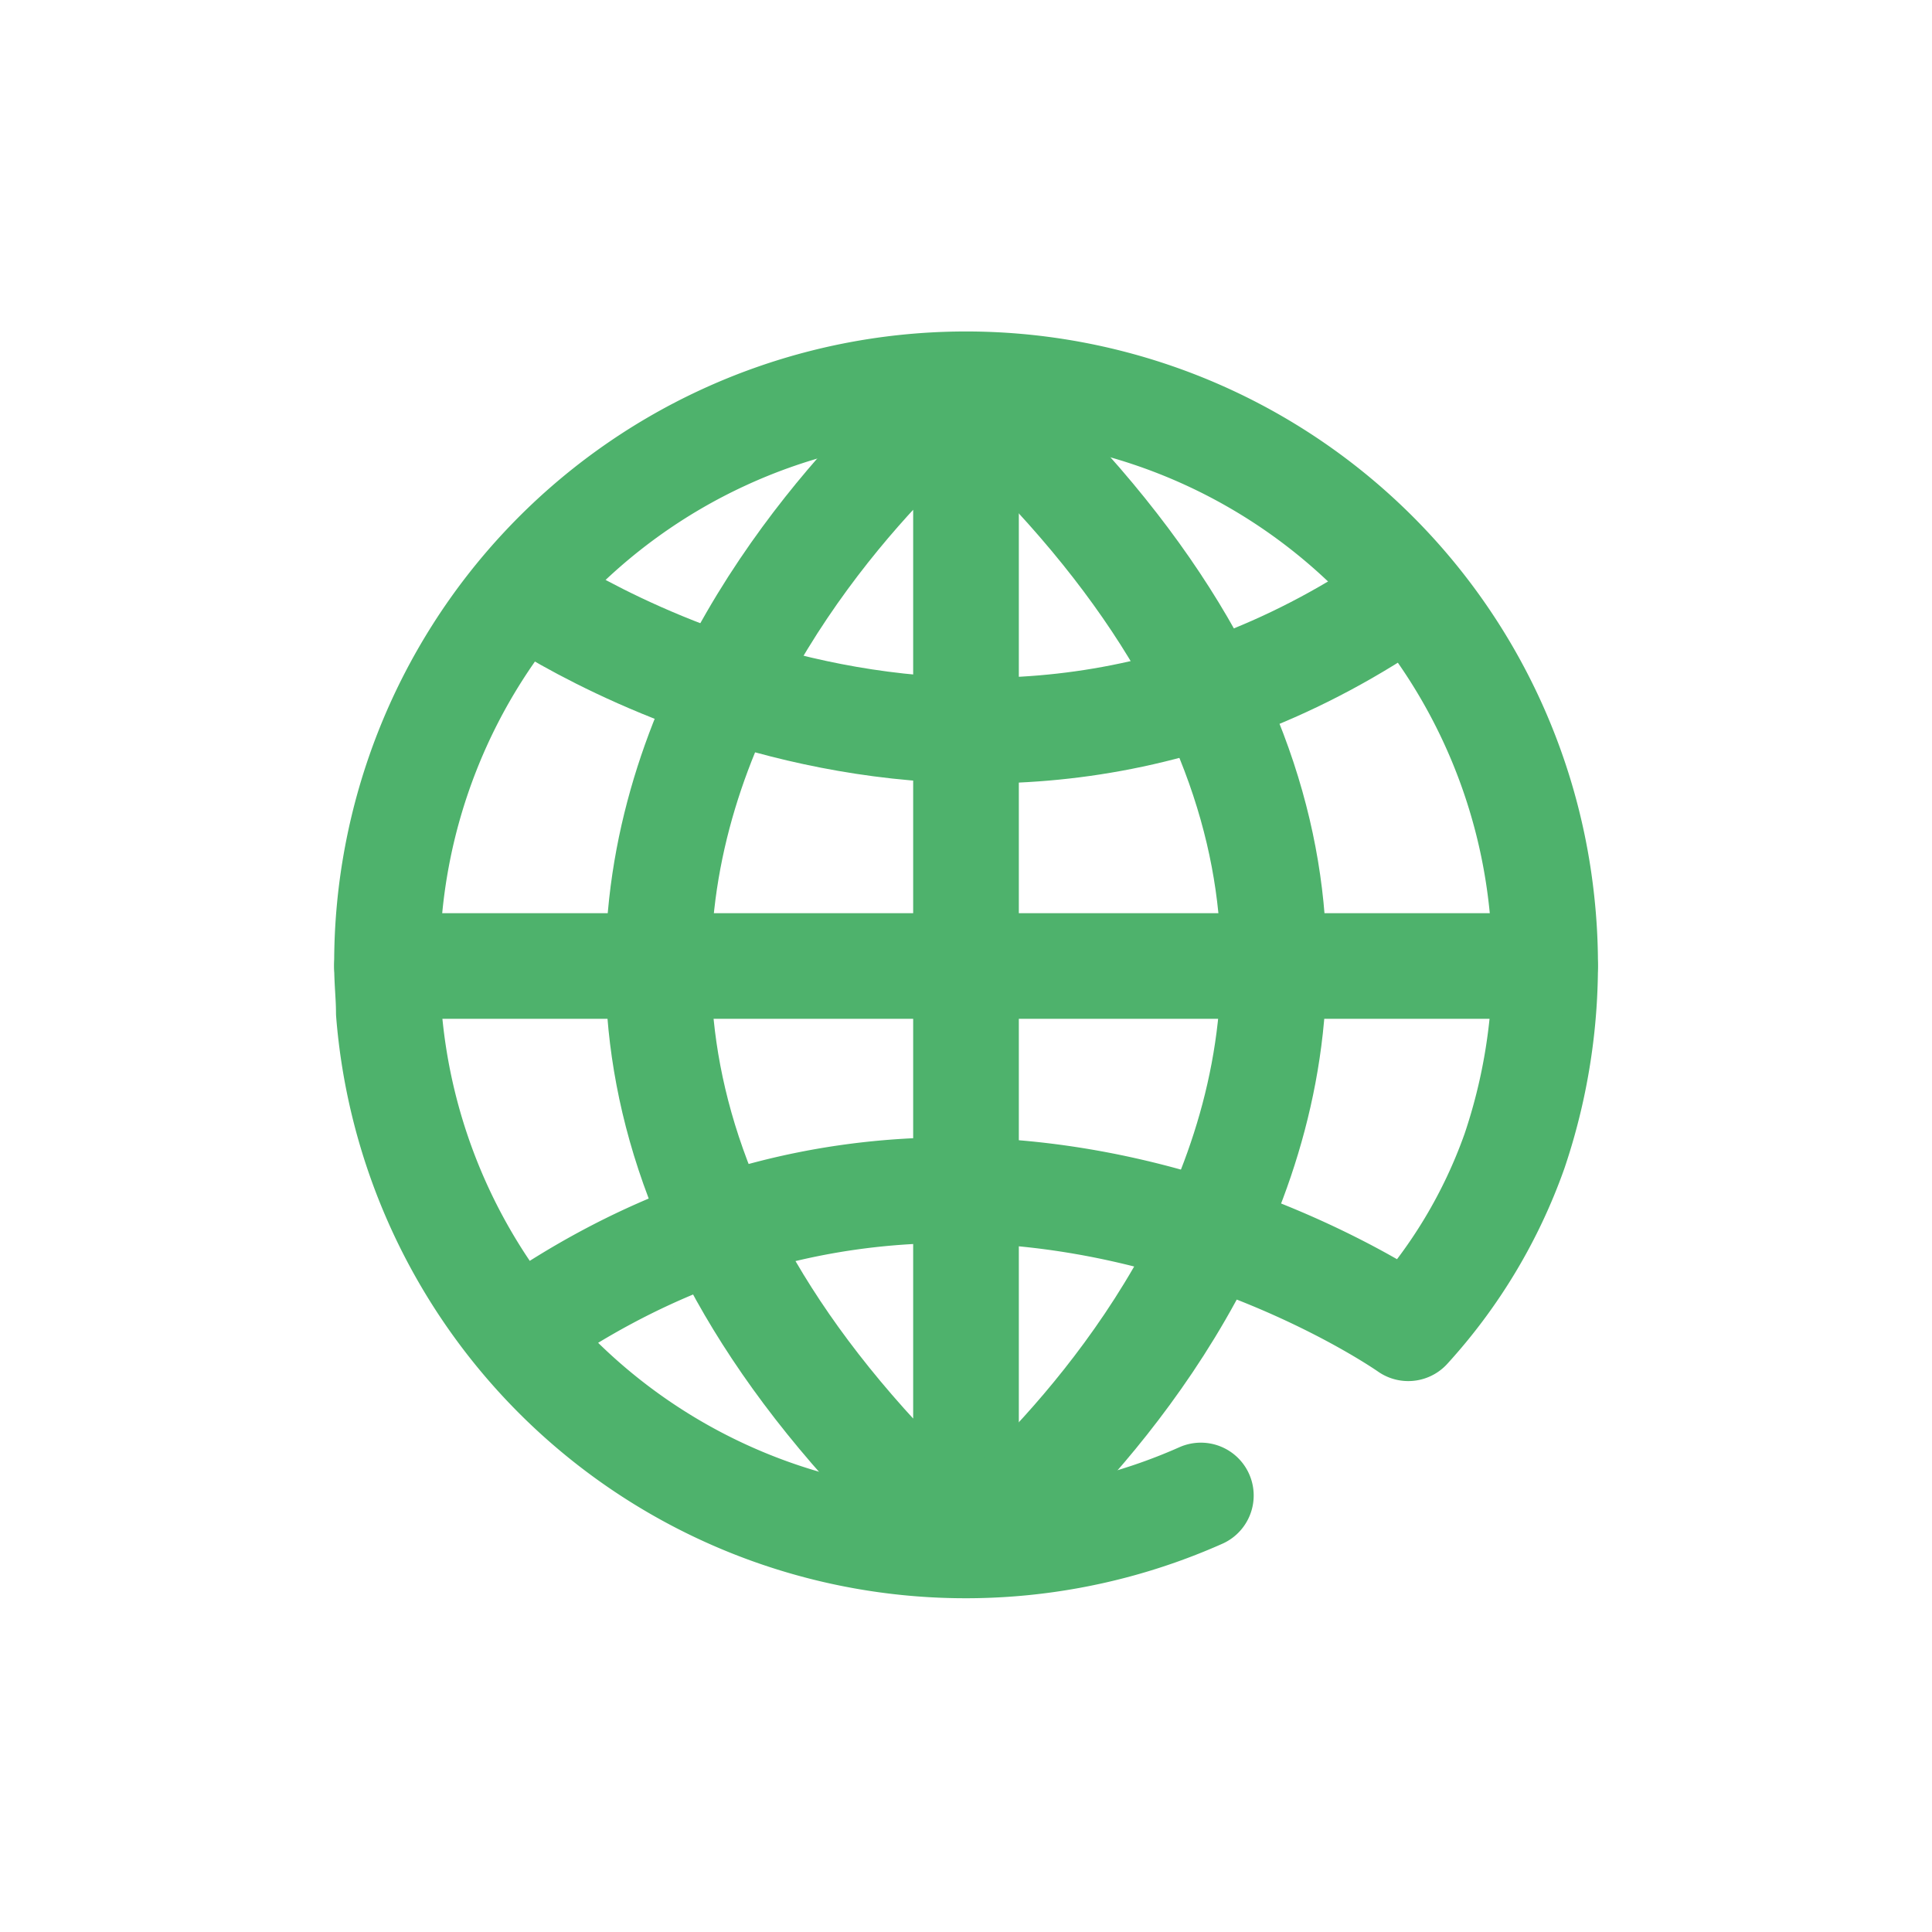
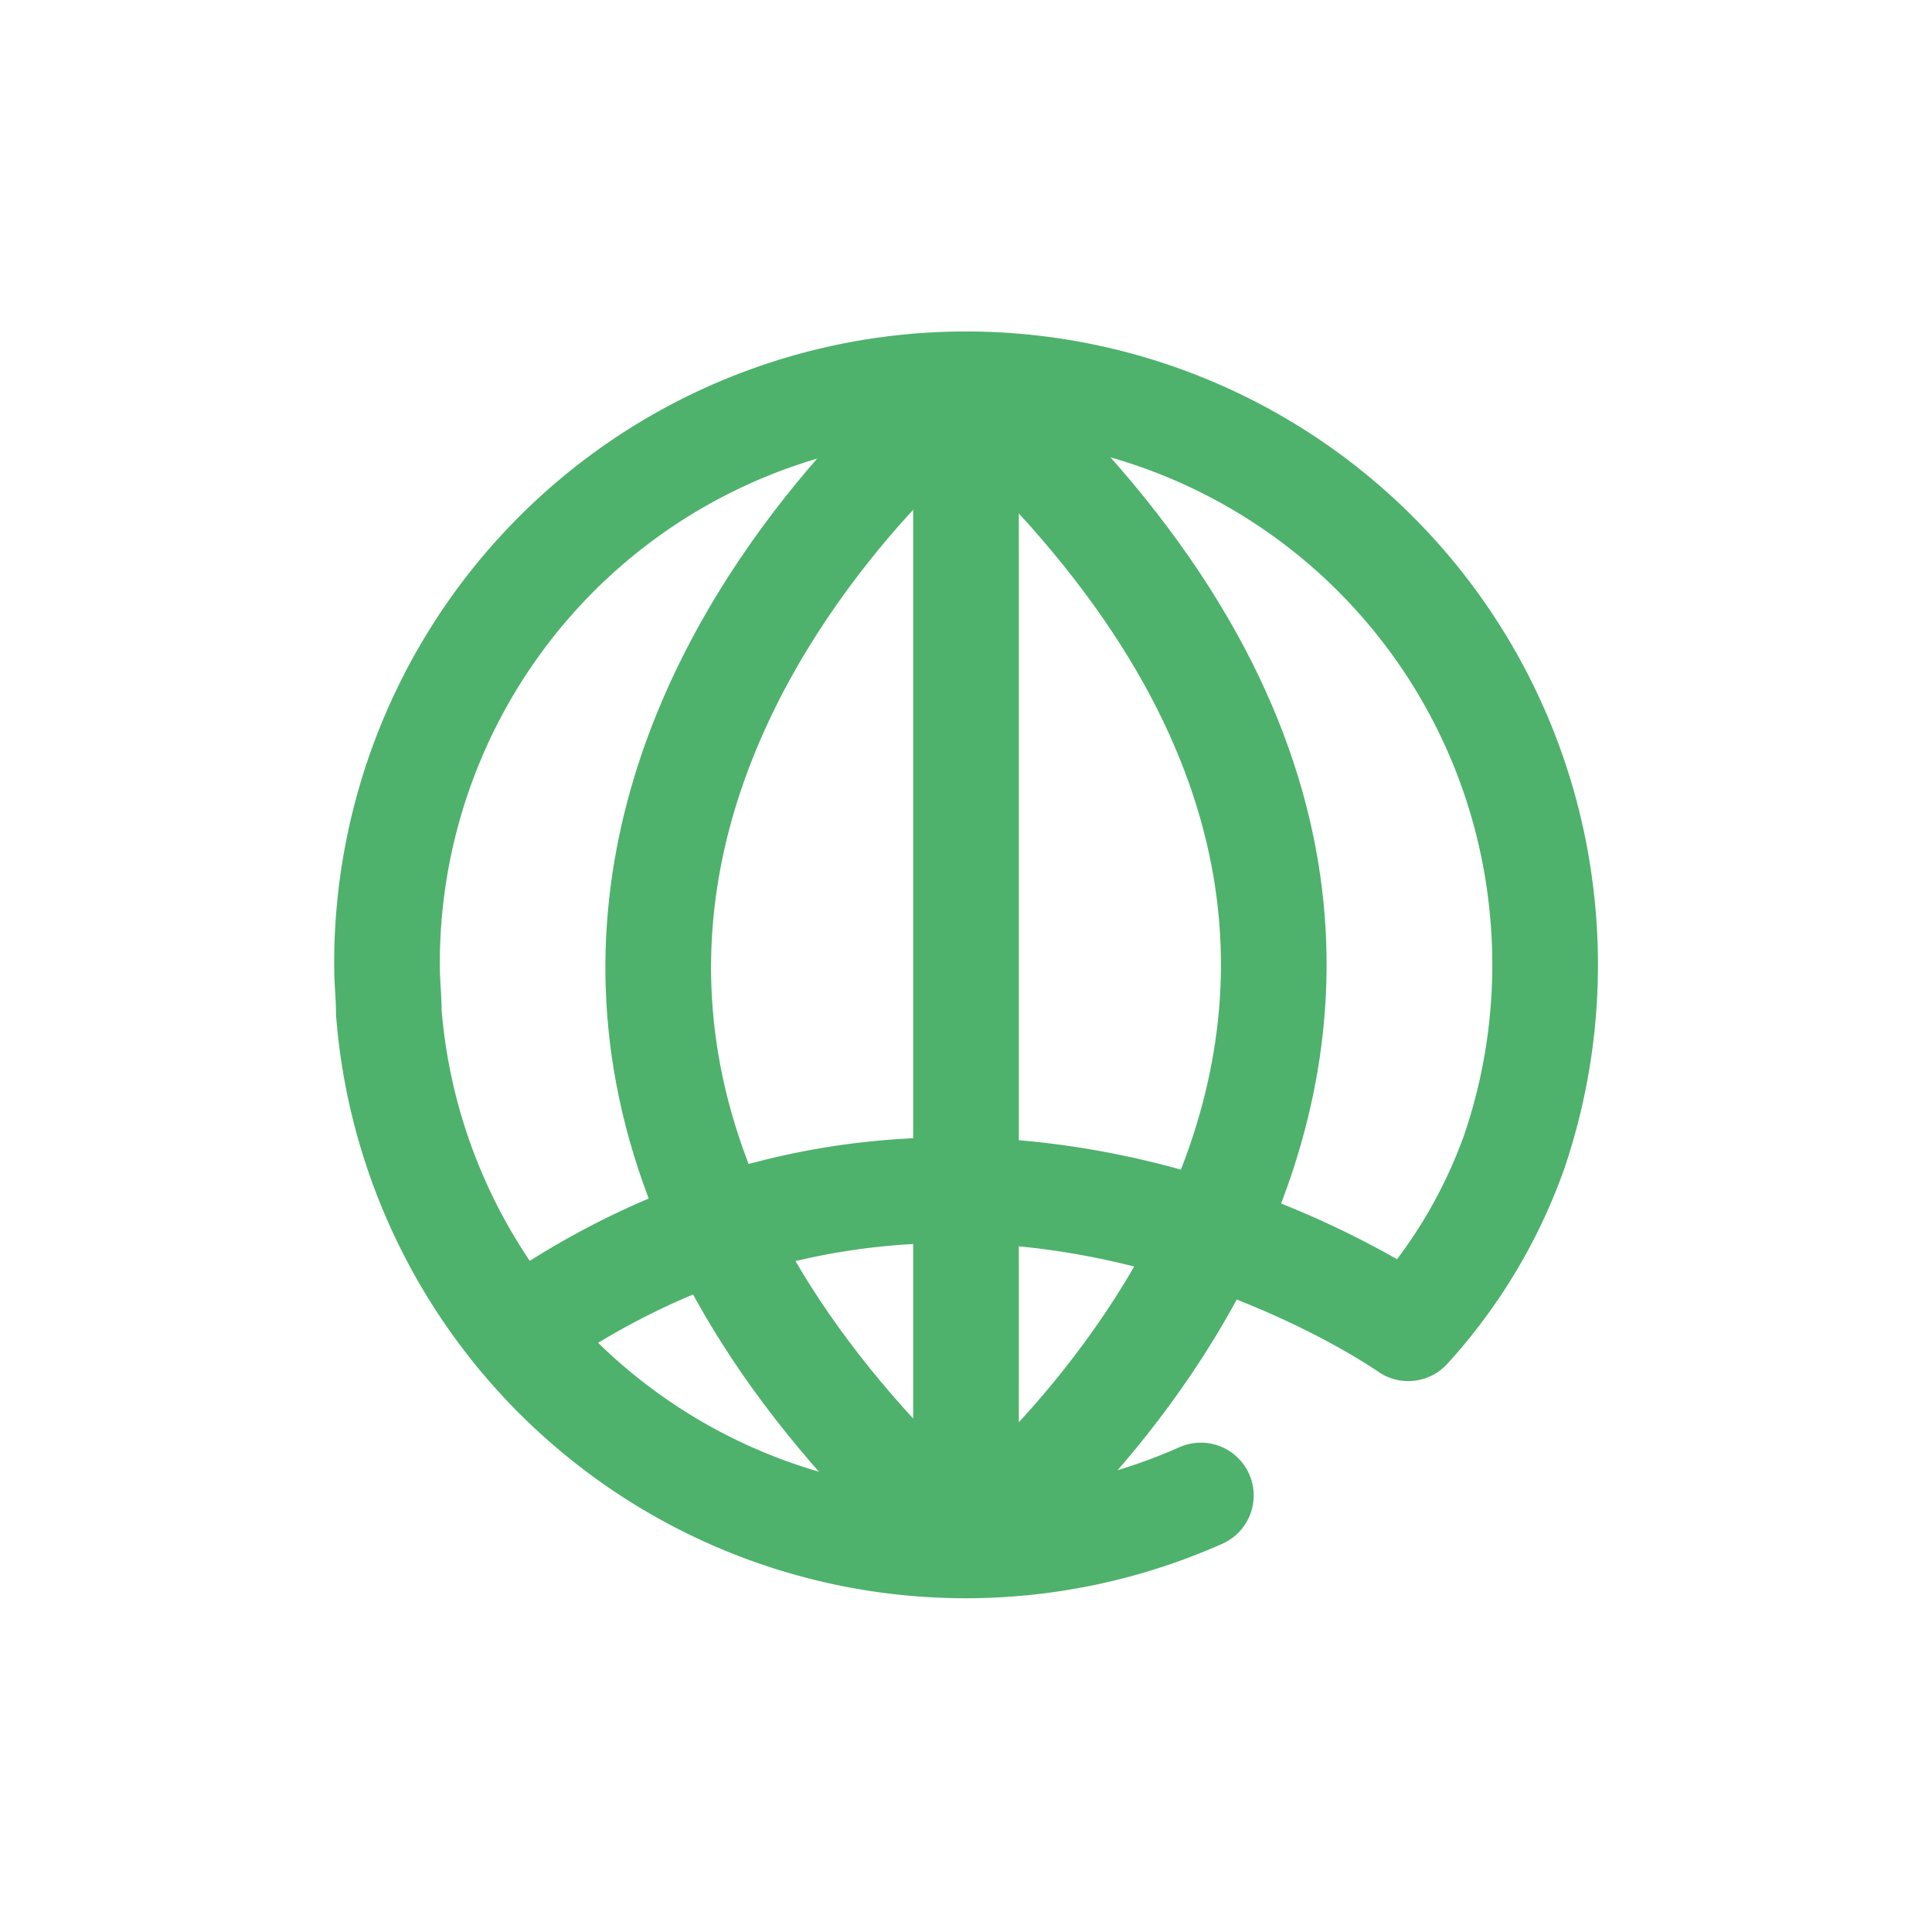
<svg xmlns="http://www.w3.org/2000/svg" id="Layer_1" data-name="Layer 1" viewBox="0 0 64 64">
  <defs>
    <style>.cls-1{fill:none;stroke:#4eb26c;stroke-linecap:round;stroke-linejoin:round;stroke-width:3.5px;}</style>
  </defs>
  <path class="cls-1" d="M39.78,49.54a19.17,19.17,0,0,1-26.9-16c0-.52-.06-1-.06-1.57a19.18,19.18,0,0,1,38.25-2.11,19.27,19.27,0,0,1-.9,8.27A17.25,17.25,0,0,1,46.65,44h0s-14.58-10.29-29.3,0" />
  <path class="cls-1" d="M32,51.18V12.82S9.06,30.51,32,51.18Z" />
  <path class="cls-1" d="M32,51.18s22.94-17.69,0-38.36" />
-   <line class="cls-1" x1="12.82" y1="32" x2="51.18" y2="32" />
-   <path class="cls-1" d="M17.35,19.63s14.58,10.29,29.3,0" />
</svg>